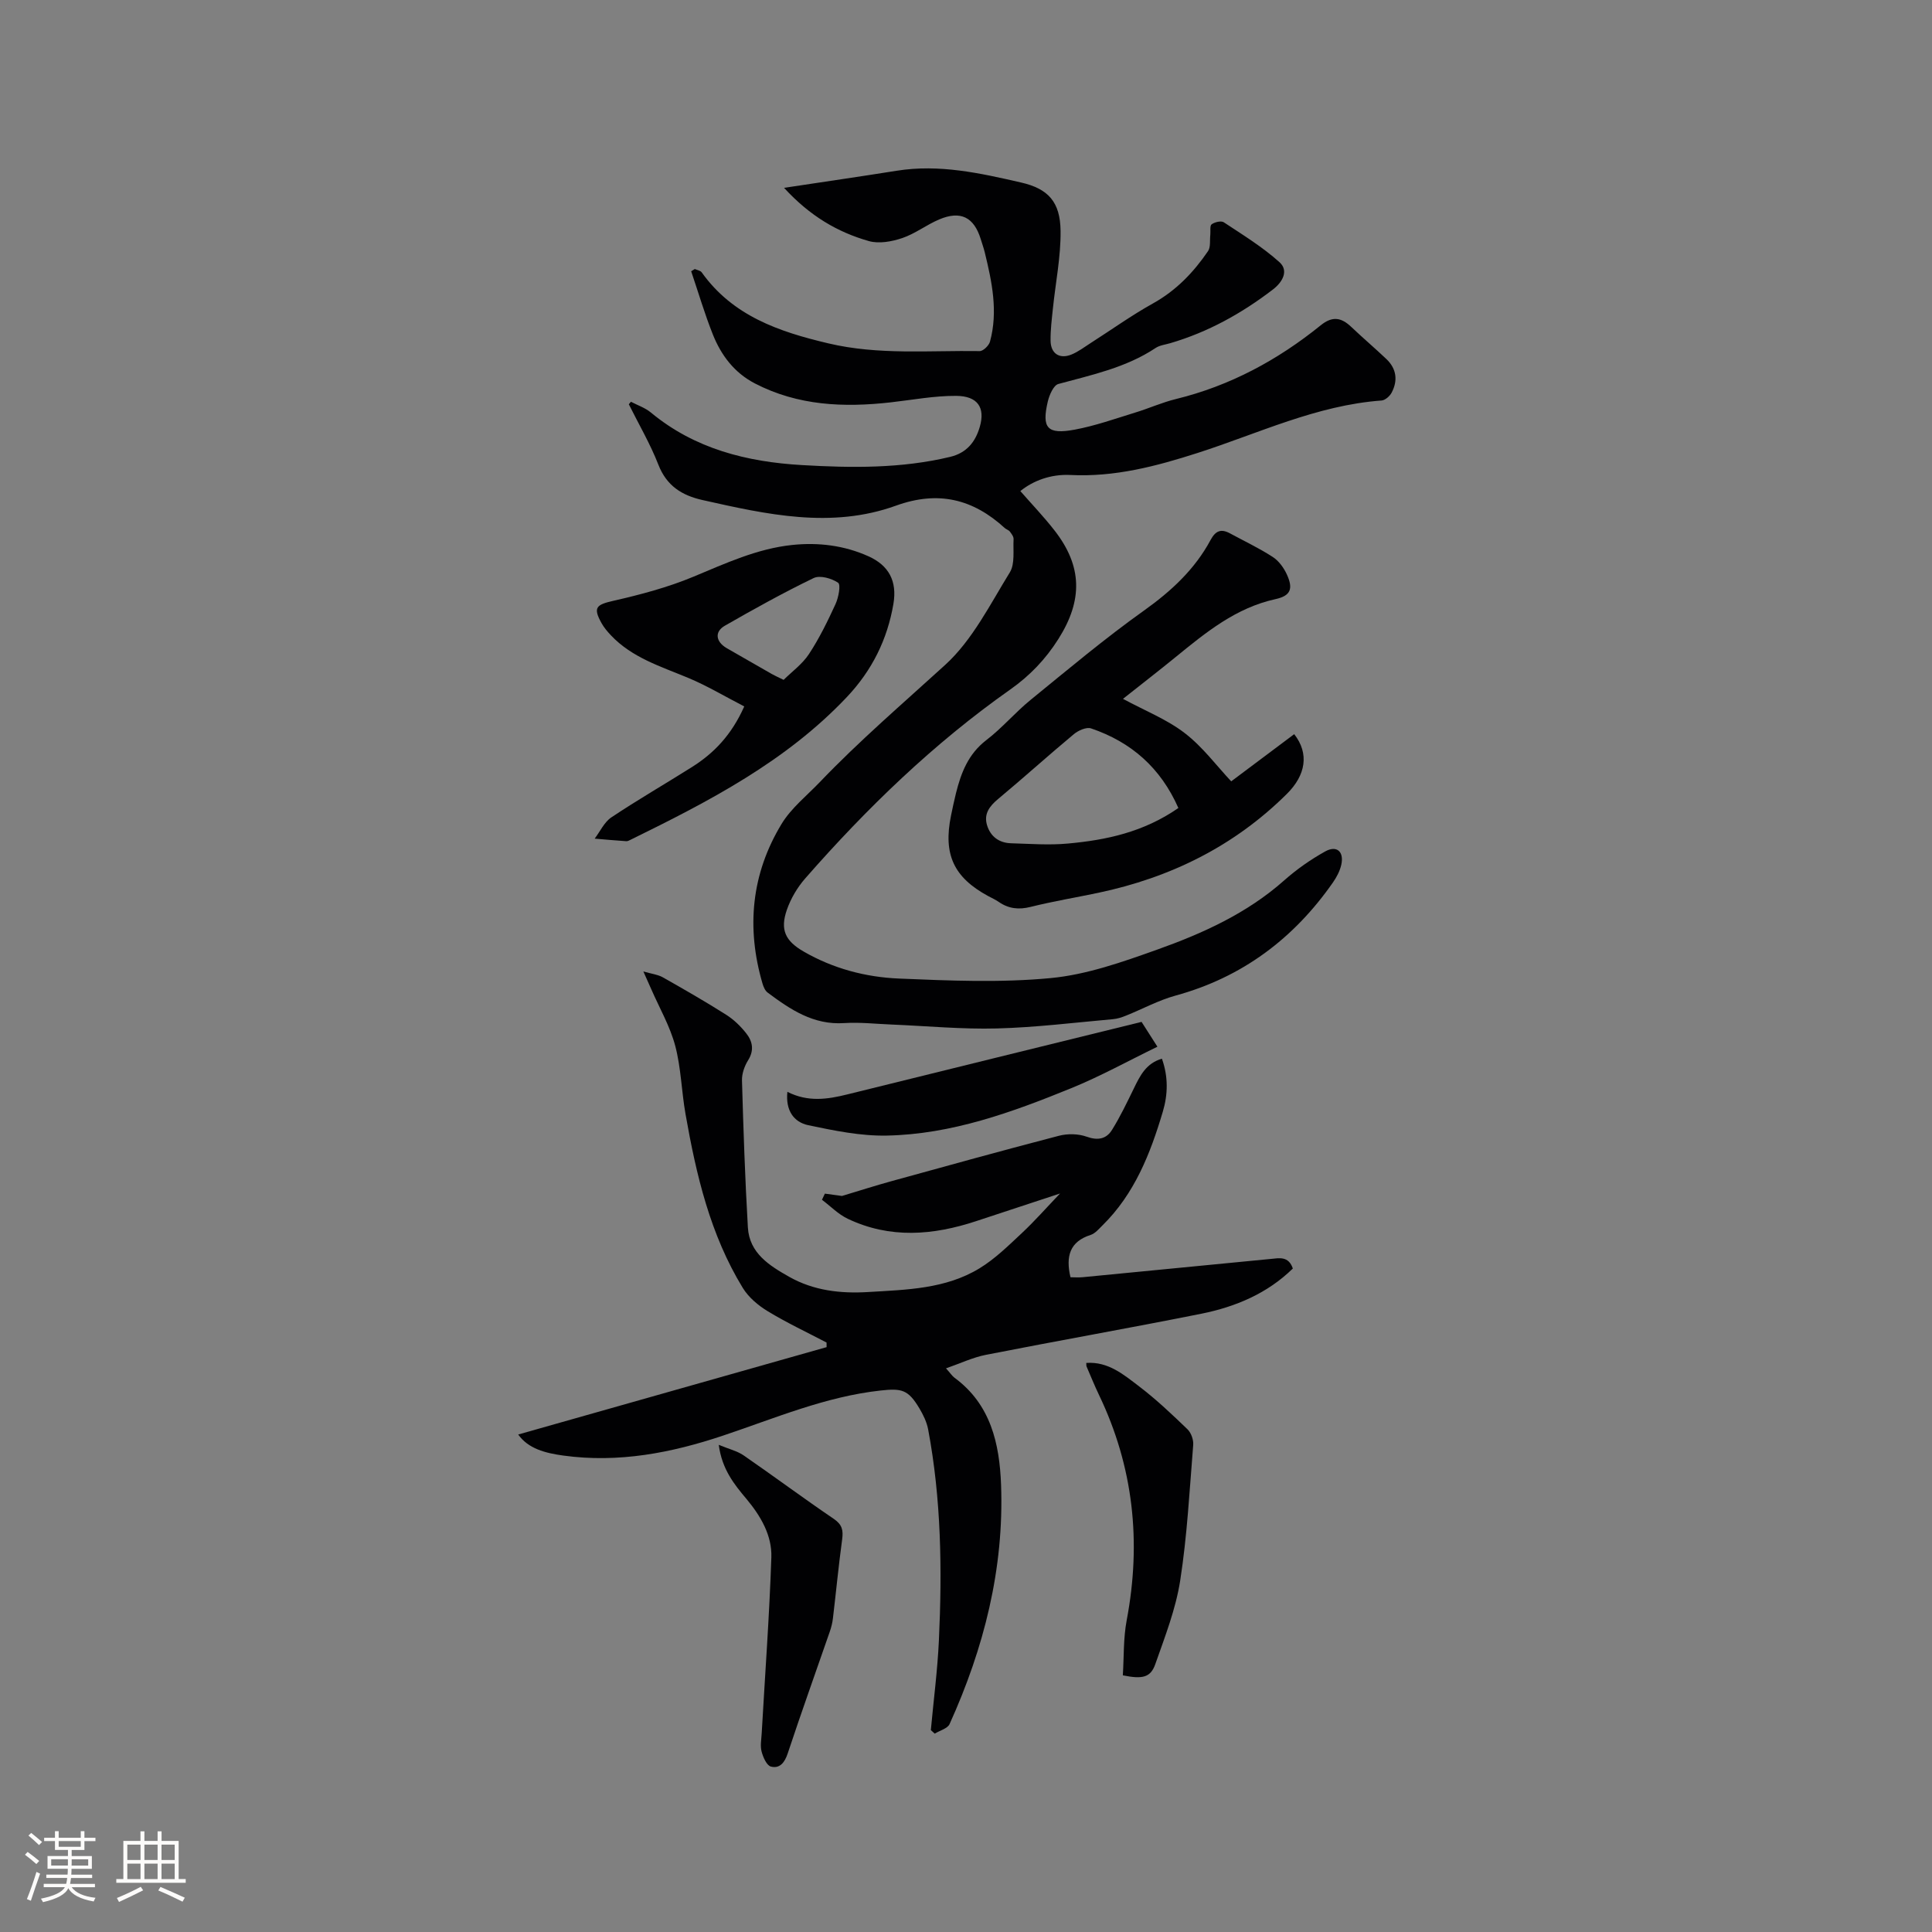
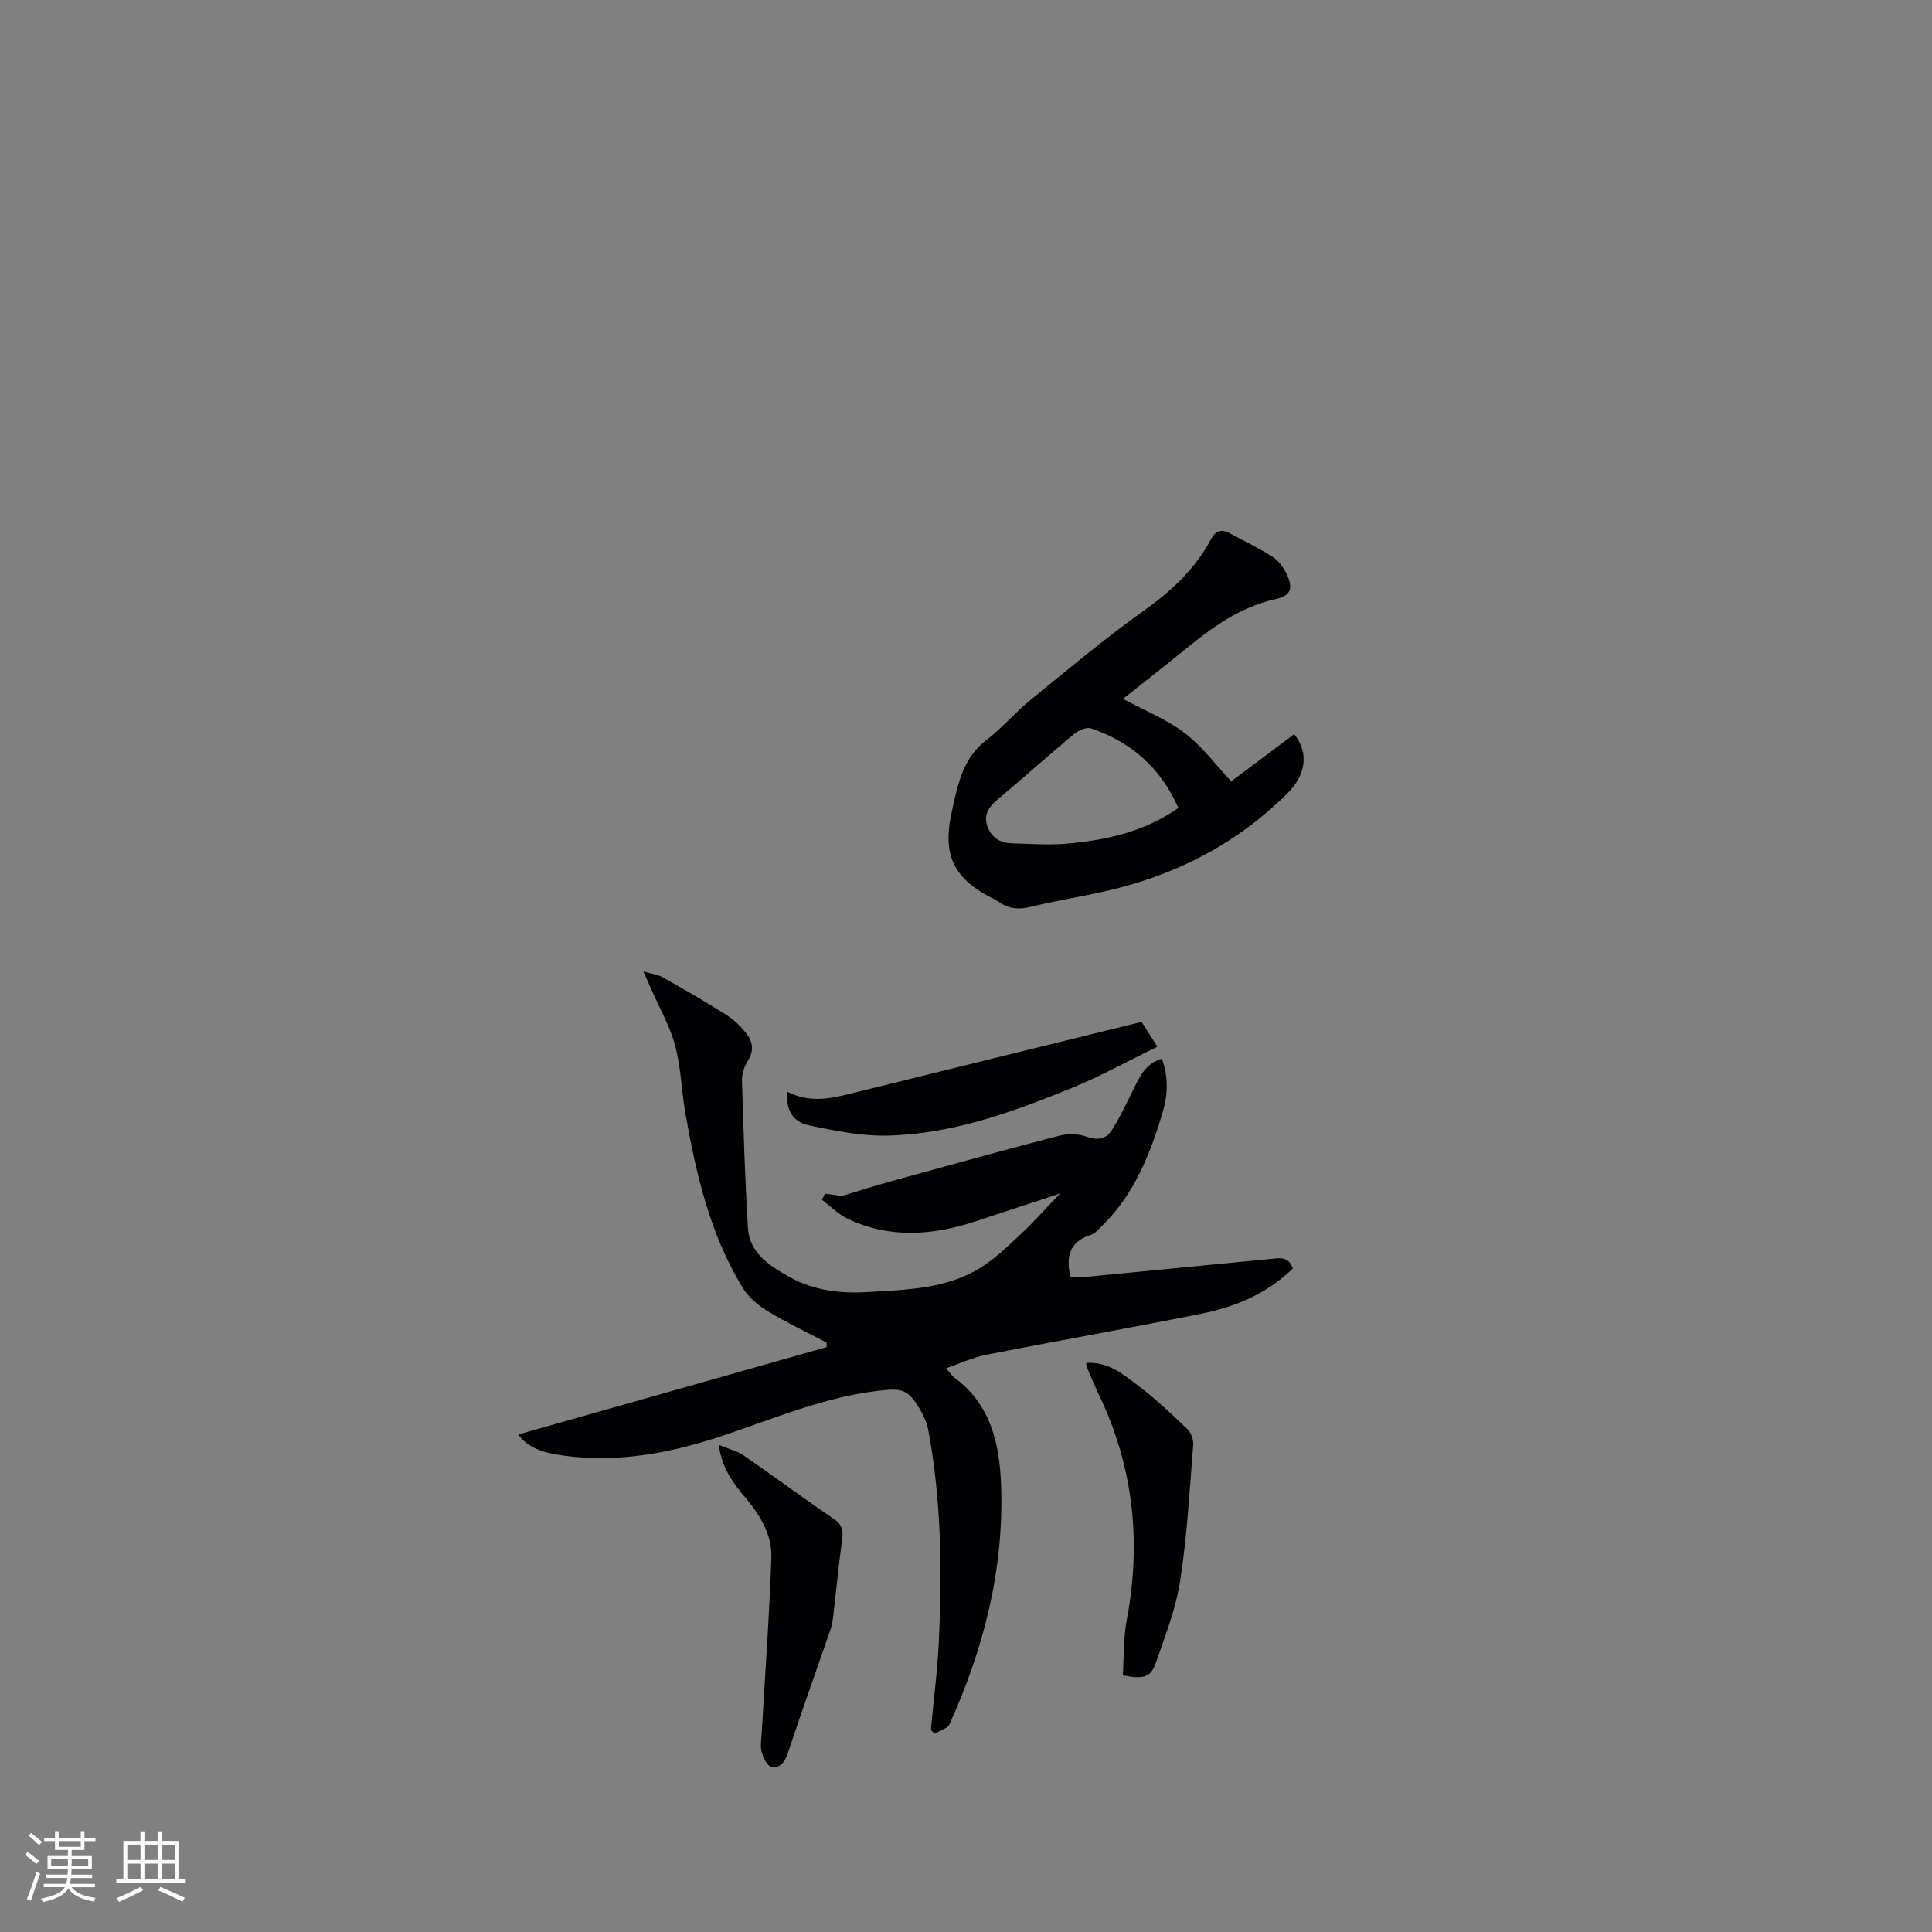
<svg xmlns="http://www.w3.org/2000/svg" enable-background="new 0 0 400 400" viewBox="0 0 400 400">
  <rect x="0" y="0" width="400" height="400" fill="#808080" stroke="none" />
  <g fill="#010103">
-     <path d="m130.63 83.18c1.39.73 2.95 1.25 4.13 2.23 9.08 7.53 19.88 10.22 31.27 10.88 10.27.6 20.55.73 30.69-1.7 3.46-.83 5.24-3.14 6.13-6.2 1.17-4.01-.43-6.4-4.88-6.43-4.51-.03-9.02.83-13.53 1.34-9.72 1.1-19.22.71-28.14-3.91-4.27-2.21-7-5.84-8.72-10.16-1.7-4.27-3-8.71-4.48-13.07.25-.15.5-.3.75-.46.49.22 1.17.31 1.43.69 6.44 9.03 16 12.29 26.22 14.7 10.39 2.46 20.88 1.44 31.34 1.6.72.01 1.91-1.15 2.13-1.97 1.7-6.26.4-12.39-1.09-18.49-.23-.92-.55-1.82-.83-2.73-1.41-4.56-4.18-5.95-8.62-4.06-2.62 1.11-4.96 2.95-7.63 3.85-2.16.73-4.82 1.22-6.92.62-6.46-1.84-12.18-5.17-17.55-11.02 8.35-1.26 15.85-2.35 23.33-3.54 8.81-1.41 17.3.5 25.76 2.44 5.62 1.29 8.1 4.03 8.16 10.04.06 5.34-1.04 10.7-1.59 16.06-.23 2.21-.51 4.43-.48 6.65.03 2.65 1.83 3.85 4.28 2.88 1.45-.58 2.74-1.58 4.07-2.43 4.29-2.74 8.44-5.72 12.87-8.18 4.78-2.66 8.38-6.42 11.38-10.82.57-.84.34-2.23.47-3.37.08-.76-.13-1.89.28-2.18.63-.46 1.96-.78 2.51-.42 3.95 2.61 8.04 5.12 11.54 8.27 1.93 1.74.67 4.09-1.37 5.65-6.45 4.94-13.44 8.83-21.28 11.12-1.02.3-2.16.42-3.01.99-6.14 4.08-13.19 5.56-20.13 7.45-1 .27-1.86 2.27-2.18 3.61-1.3 5.53-.12 6.9 5.58 5.84 4.24-.79 8.36-2.26 12.5-3.53 2.83-.86 5.56-2.1 8.43-2.8 11.21-2.74 21.09-8.07 29.99-15.27 2.43-1.97 4.27-1.62 6.33.34 2.38 2.26 4.89 4.39 7.27 6.65 2.1 2 2.41 4.45 1.08 6.96-.38.72-1.33 1.56-2.07 1.62-13.45.98-25.52 6.82-38.07 10.85-8.65 2.78-17.21 5.03-26.38 4.57-4.01-.2-7.67 1.16-10.35 3.33 2.37 2.71 4.83 5.28 7.01 8.07 5.87 7.47 5.94 14.54.88 22.54-2.66 4.21-5.93 7.62-9.97 10.47-15.87 11.17-29.71 24.56-42.46 39.12-1.63 1.86-2.99 4.17-3.8 6.5-1.44 4.15-.31 6.46 3.5 8.65 6.1 3.52 12.82 5.29 19.71 5.58 10.47.44 21.04.89 31.43-.1 7.47-.71 14.87-3.34 22.03-5.89 9.45-3.37 18.6-7.51 26.28-14.32 2.59-2.3 5.49-4.33 8.51-6.01 2.39-1.33 3.93.04 3.33 2.75-.29 1.3-.97 2.59-1.74 3.69-8.11 11.61-18.78 19.63-32.59 23.41-3.53.97-6.83 2.78-10.25 4.15-.86.35-1.78.65-2.7.73-8 .71-16 1.71-24.01 1.92-7.26.19-14.54-.51-21.81-.81-3.28-.13-6.57-.51-9.83-.3-6.36.42-11.14-2.81-15.84-6.32-.53-.39-.86-1.19-1.06-1.86-3.39-11.58-2.31-22.74 3.95-33.06 1.99-3.28 5.2-5.82 7.91-8.65 8.21-8.59 17.22-16.3 25.99-24.3 5.61-5.12 9.26-12.49 13.35-19.12 1.1-1.78.65-4.55.78-6.88.03-.52-.42-1.11-.78-1.58-.24-.32-.73-.44-1.04-.72-6.59-6.03-13.78-7.8-22.53-4.64-13.38 4.83-26.77 1.82-40.05-1.16-4.27-.96-7.43-2.93-9.14-7.32-1.68-4.31-4.05-8.35-6.12-12.51.14-.19.29-.36.44-.52z" />
    <path d="m107.29 297c21.37-6.05 42.61-12.07 63.85-18.09 0-.32 0-.63-.01-.95-4.08-2.14-8.26-4.1-12.19-6.49-1.98-1.2-3.97-2.88-5.16-4.83-6.75-11.04-9.64-23.42-11.85-35.98-.83-4.69-.92-9.55-2.13-14.13-1.07-4.03-3.23-7.77-4.92-11.63-.46-1.05-.93-2.09-1.68-3.77 1.73.5 3 .64 4.02 1.21 4.42 2.5 8.83 5.03 13.12 7.75 1.58 1 3 2.38 4.16 3.85 1.3 1.64 1.69 3.5.39 5.57-.75 1.2-1.31 2.79-1.27 4.18.29 10.15.63 20.3 1.22 30.44.31 5.34 4.48 7.92 8.59 10.24 5.06 2.85 10.64 3.48 16.32 3.13 7.93-.48 16.02-.62 23.05-4.91 3.2-1.95 5.96-4.67 8.73-7.26 2.69-2.51 5.12-5.29 7.94-8.23-5.96 1.97-11.66 3.84-17.36 5.72-8.93 2.95-17.85 3.68-26.6-.49-1.96-.93-3.56-2.6-5.33-3.93.2-.42.4-.85.6-1.27 1.39.19 2.78.38 3.54.48 3.7-1.11 6.99-2.17 10.31-3.08 11.52-3.18 23.04-6.37 34.61-9.38 1.8-.47 4.01-.43 5.74.19 2.33.84 4.09.47 5.25-1.41 1.72-2.76 3.12-5.72 4.55-8.64 1.26-2.58 2.49-5.13 5.78-6.1 1.34 3.73 1.25 7.41.19 10.97-2.58 8.68-5.86 17.04-12.52 23.57-.74.73-1.5 1.65-2.43 1.95-4.31 1.38-5.19 4.41-4.17 8.76.74 0 1.65.08 2.55-.01 12.97-1.25 25.93-2.53 38.9-3.78 1.76-.17 3.69-.65 4.59 1.98-5.27 5.16-11.84 7.93-18.93 9.36-14.84 2.97-29.75 5.59-44.6 8.51-2.72.53-5.3 1.77-8.28 2.8.91 1.01 1.26 1.57 1.75 1.94 7.52 5.52 9.33 13.66 9.65 22.17.64 17.37-3.54 33.81-10.66 49.54-.42.93-2.02 1.33-3.07 1.98-.27-.24-.54-.49-.81-.73.57-6.2 1.38-12.38 1.67-18.59.68-14.62.49-29.23-2.23-43.68-.29-1.52-1.02-3.02-1.82-4.36-2.31-3.86-3.63-4.16-8.01-3.68-11.41 1.25-21.86 5.73-32.58 9.32-10.76 3.61-21.71 5.72-33.12 4.15-3.73-.51-7.26-1.42-9.34-4.36z" />
    <path d="m232.5 144.69c4.56 2.46 9.09 4.24 12.8 7.1 3.71 2.85 6.59 6.77 9.61 9.98 4.71-3.53 8.89-6.65 13.04-9.77 3.15 4.02 2.4 8.47-1.5 12.35-10.92 10.85-24.13 17.35-39.08 20.5-4.66.98-9.37 1.76-13.98 2.91-2.46.62-4.55.39-6.6-1.02-.69-.48-1.48-.83-2.22-1.23-7.11-3.86-9.31-8.61-7.68-16.62.32-1.56.65-3.11 1.03-4.65 1.06-4.25 2.55-8.14 6.29-11.01 3.27-2.5 5.97-5.73 9.17-8.33 7.72-6.29 15.37-12.72 23.47-18.49 5.65-4.03 10.52-8.53 13.79-14.62 1.03-1.92 2.18-2.36 4.02-1.36 2.97 1.61 6.04 3.06 8.86 4.89 1.25.81 2.29 2.25 2.92 3.64 1.34 2.94.78 4.39-2.35 5.08-8.2 1.79-14.4 6.87-20.64 11.96-3.52 2.87-7.09 5.63-10.95 8.69zm11.47 22.6c-3.68-8.34-9.77-13.66-18.07-16.48-.96-.33-2.65.42-3.57 1.19-5.29 4.4-10.4 9.03-15.69 13.43-1.8 1.5-2.99 3.1-2.28 5.43.72 2.36 2.51 3.66 4.98 3.73 3.91.11 7.85.42 11.72.06 7.95-.72 15.69-2.35 22.91-7.36z" />
-     <path d="m154.09 146.26c-4.01-2.07-7.71-4.29-11.65-5.93-5.66-2.36-11.58-4.16-15.96-8.8-.72-.76-1.42-1.59-1.93-2.5-1.81-3.24-1.13-3.83 2.44-4.64 5.62-1.28 11.28-2.78 16.58-4.99 6.66-2.77 13.19-5.81 20.44-6.57 5.44-.57 10.79.09 15.81 2.35 4.17 1.88 5.96 5.1 5.15 9.86-1.25 7.34-4.41 13.74-9.62 19.26-12.64 13.38-28.61 21.62-44.79 29.56-.28.14-.6.32-.89.3-2.19-.15-4.37-.34-6.55-.53 1.13-1.49 1.98-3.41 3.45-4.4 5.45-3.64 11.14-6.92 16.69-10.42 4.55-2.87 8.19-6.63 10.83-12.55zm8.15-5.5c1.71-1.7 3.88-3.26 5.25-5.35 2.14-3.25 3.87-6.8 5.5-10.35.62-1.35 1.12-4.01.53-4.41-1.34-.91-3.75-1.6-5.06-.97-6.26 3.02-12.35 6.41-18.39 9.87-2.18 1.25-1.89 3.32.4 4.65 3.11 1.8 6.23 3.58 9.35 5.36.54.31 1.12.56 2.42 1.2z" />
    <path d="m163.02 226.05c4.27 2.17 8.31 1.55 12.39.54 20.23-5.01 40.46-9.98 60.94-15.02.98 1.54 1.93 3.02 3.28 5.14-6.11 2.97-11.83 6.14-17.85 8.59-12.27 5-24.77 9.55-38.2 9.81-5.4.11-10.9-1.03-16.24-2.15-2.97-.63-4.73-3.02-4.32-6.91z" />
    <path d="m148.81 299.14c2.13.88 3.83 1.27 5.16 2.19 6.27 4.33 12.39 8.88 18.69 13.16 1.71 1.17 1.95 2.35 1.7 4.21-.74 5.44-1.26 10.9-1.91 16.35-.11.93-.34 1.87-.65 2.76-2.91 8.4-5.91 16.77-8.71 25.21-.63 1.91-1.66 3.2-3.48 2.73-.88-.22-1.62-1.94-1.93-3.11s-.05-2.5.02-3.76c.69-12.15 1.59-24.29 2-36.45.15-4.54-2.2-8.54-5.11-12.04-2.6-3.08-5.11-6.2-5.78-11.25z" />
    <path d="m232.47 346.86c.24-3.73.09-7.65.8-11.41 3.07-16.22 1.41-31.78-5.76-46.7-.91-1.9-1.7-3.87-2.54-5.81-.08-.18-.04-.4-.07-.76 4.56-.33 7.79 2.46 11 4.9 3.53 2.69 6.77 5.77 9.97 8.85.75.73 1.26 2.18 1.17 3.24-.76 9.39-1.25 18.82-2.7 28.11-.92 5.88-3.15 11.58-5.14 17.24-.97 2.78-2.62 3.18-6.73 2.34z" />
  </g>
  <path d="m5.17 384 .55-.58c.85.61 1.65 1.24 2.4 1.87l-.59.64c-.83-.73-1.62-1.38-2.36-1.93m1.22 9.53-.82-.34c.71-1.76 1.37-3.64 1.98-5.63.24.13.5.25.76.36-.6 1.67-1.24 3.54-1.92 5.61m-.5-13.5.57-.54c.56.44 1.31 1.06 2.26 1.87l-.64.64c-.68-.66-1.41-1.32-2.19-1.97m3.25.46h2.24v-1.36h.77v1.36h4.57v-1.36h.76v1.36h2.28v.69h-2.28v1.84h-2.64v1.26h4.18v2.64h-4.21c0 .45-.02.86-.05 1.21h4.32v.69h-4.38c-.04.34-.1.75-.19 1.22h5.15v.69h-4.82c.87 1.19 2.51 1.92 4.93 2.19-.17.31-.3.57-.37.76-2.77-.49-4.52-1.41-5.26-2.76-.56 1.26-2.3 2.23-5.24 2.9-.12-.24-.26-.48-.43-.72 2.73-.55 4.38-1.34 4.96-2.38h-4.38v-.69h4.65c.1-.38.17-.79.21-1.22h-4.32v-.69h4.4c.03-.34.05-.75.05-1.21h-4.2v-2.64h4.23v-1.26h-2.69v-1.84h-2.24zm1.46 4.46v1.29h3.45c.01-.4.02-.57.01-.53v-.32-.45h-3.46zm1.55-2.59h4.57v-1.19h-4.57zm6.11 2.59h-3.42v.77c-.01.19-.01.37-.02.53h3.44z" fill="#fcfbfa" />
  <path d="m32.63 379.16h.82v1.98h3.54v7.89h1.46v.78h-14.37v-.78h1.46v-7.89h3.54v-1.98h.82v1.98h2.73zm-3.49 11.48.5.73c-1.61.82-3.28 1.63-5 2.41-.13-.27-.28-.55-.44-.82 1.75-.72 3.4-1.49 4.94-2.32m-2.78-5.55h2.73v-3.18h-2.73zm0 3.95h2.73v-3.2h-2.73zm3.54-3.95h2.73v-3.18h-2.73zm0 3.95h2.73v-3.2h-2.73zm7.89 4.68c-1.84-.92-3.51-1.7-5.02-2.32l.45-.73c1.89.8 3.57 1.55 5.04 2.23zm-1.62-11.81h-2.73v3.18h2.73zm-2.73 7.13h2.73v-3.2h-2.73z" fill="#fcfbfa" />
</svg>